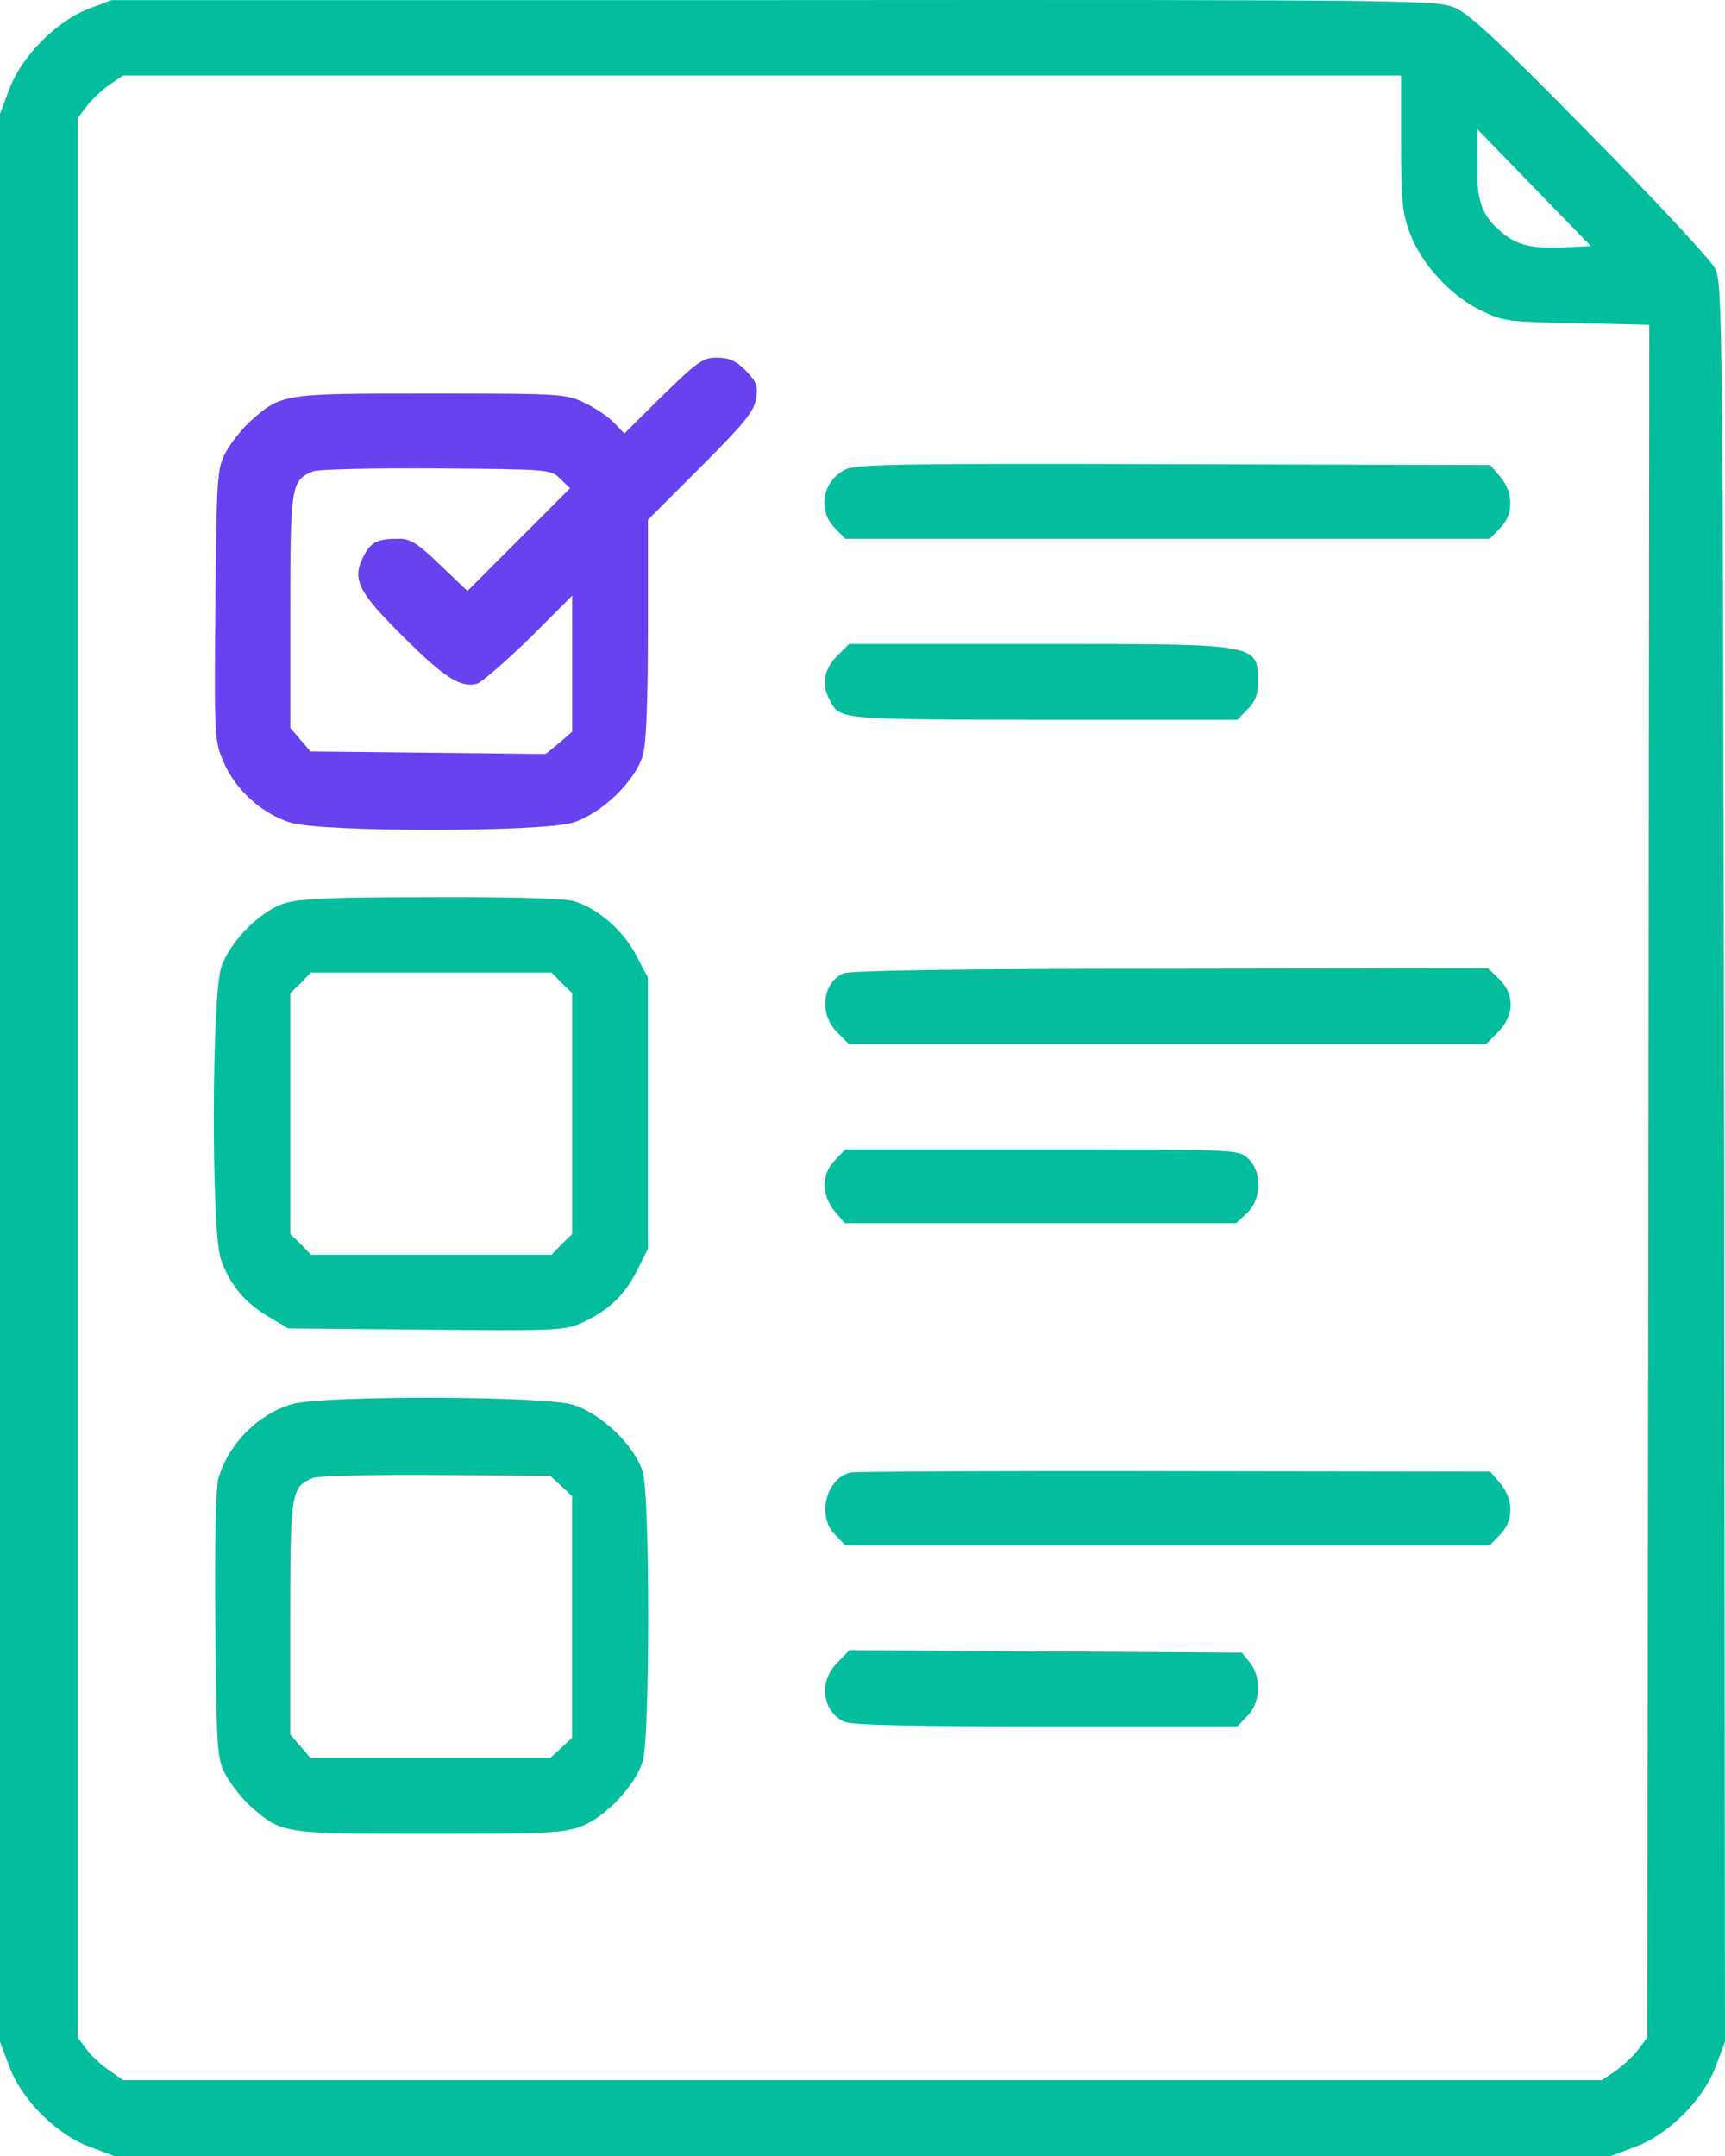
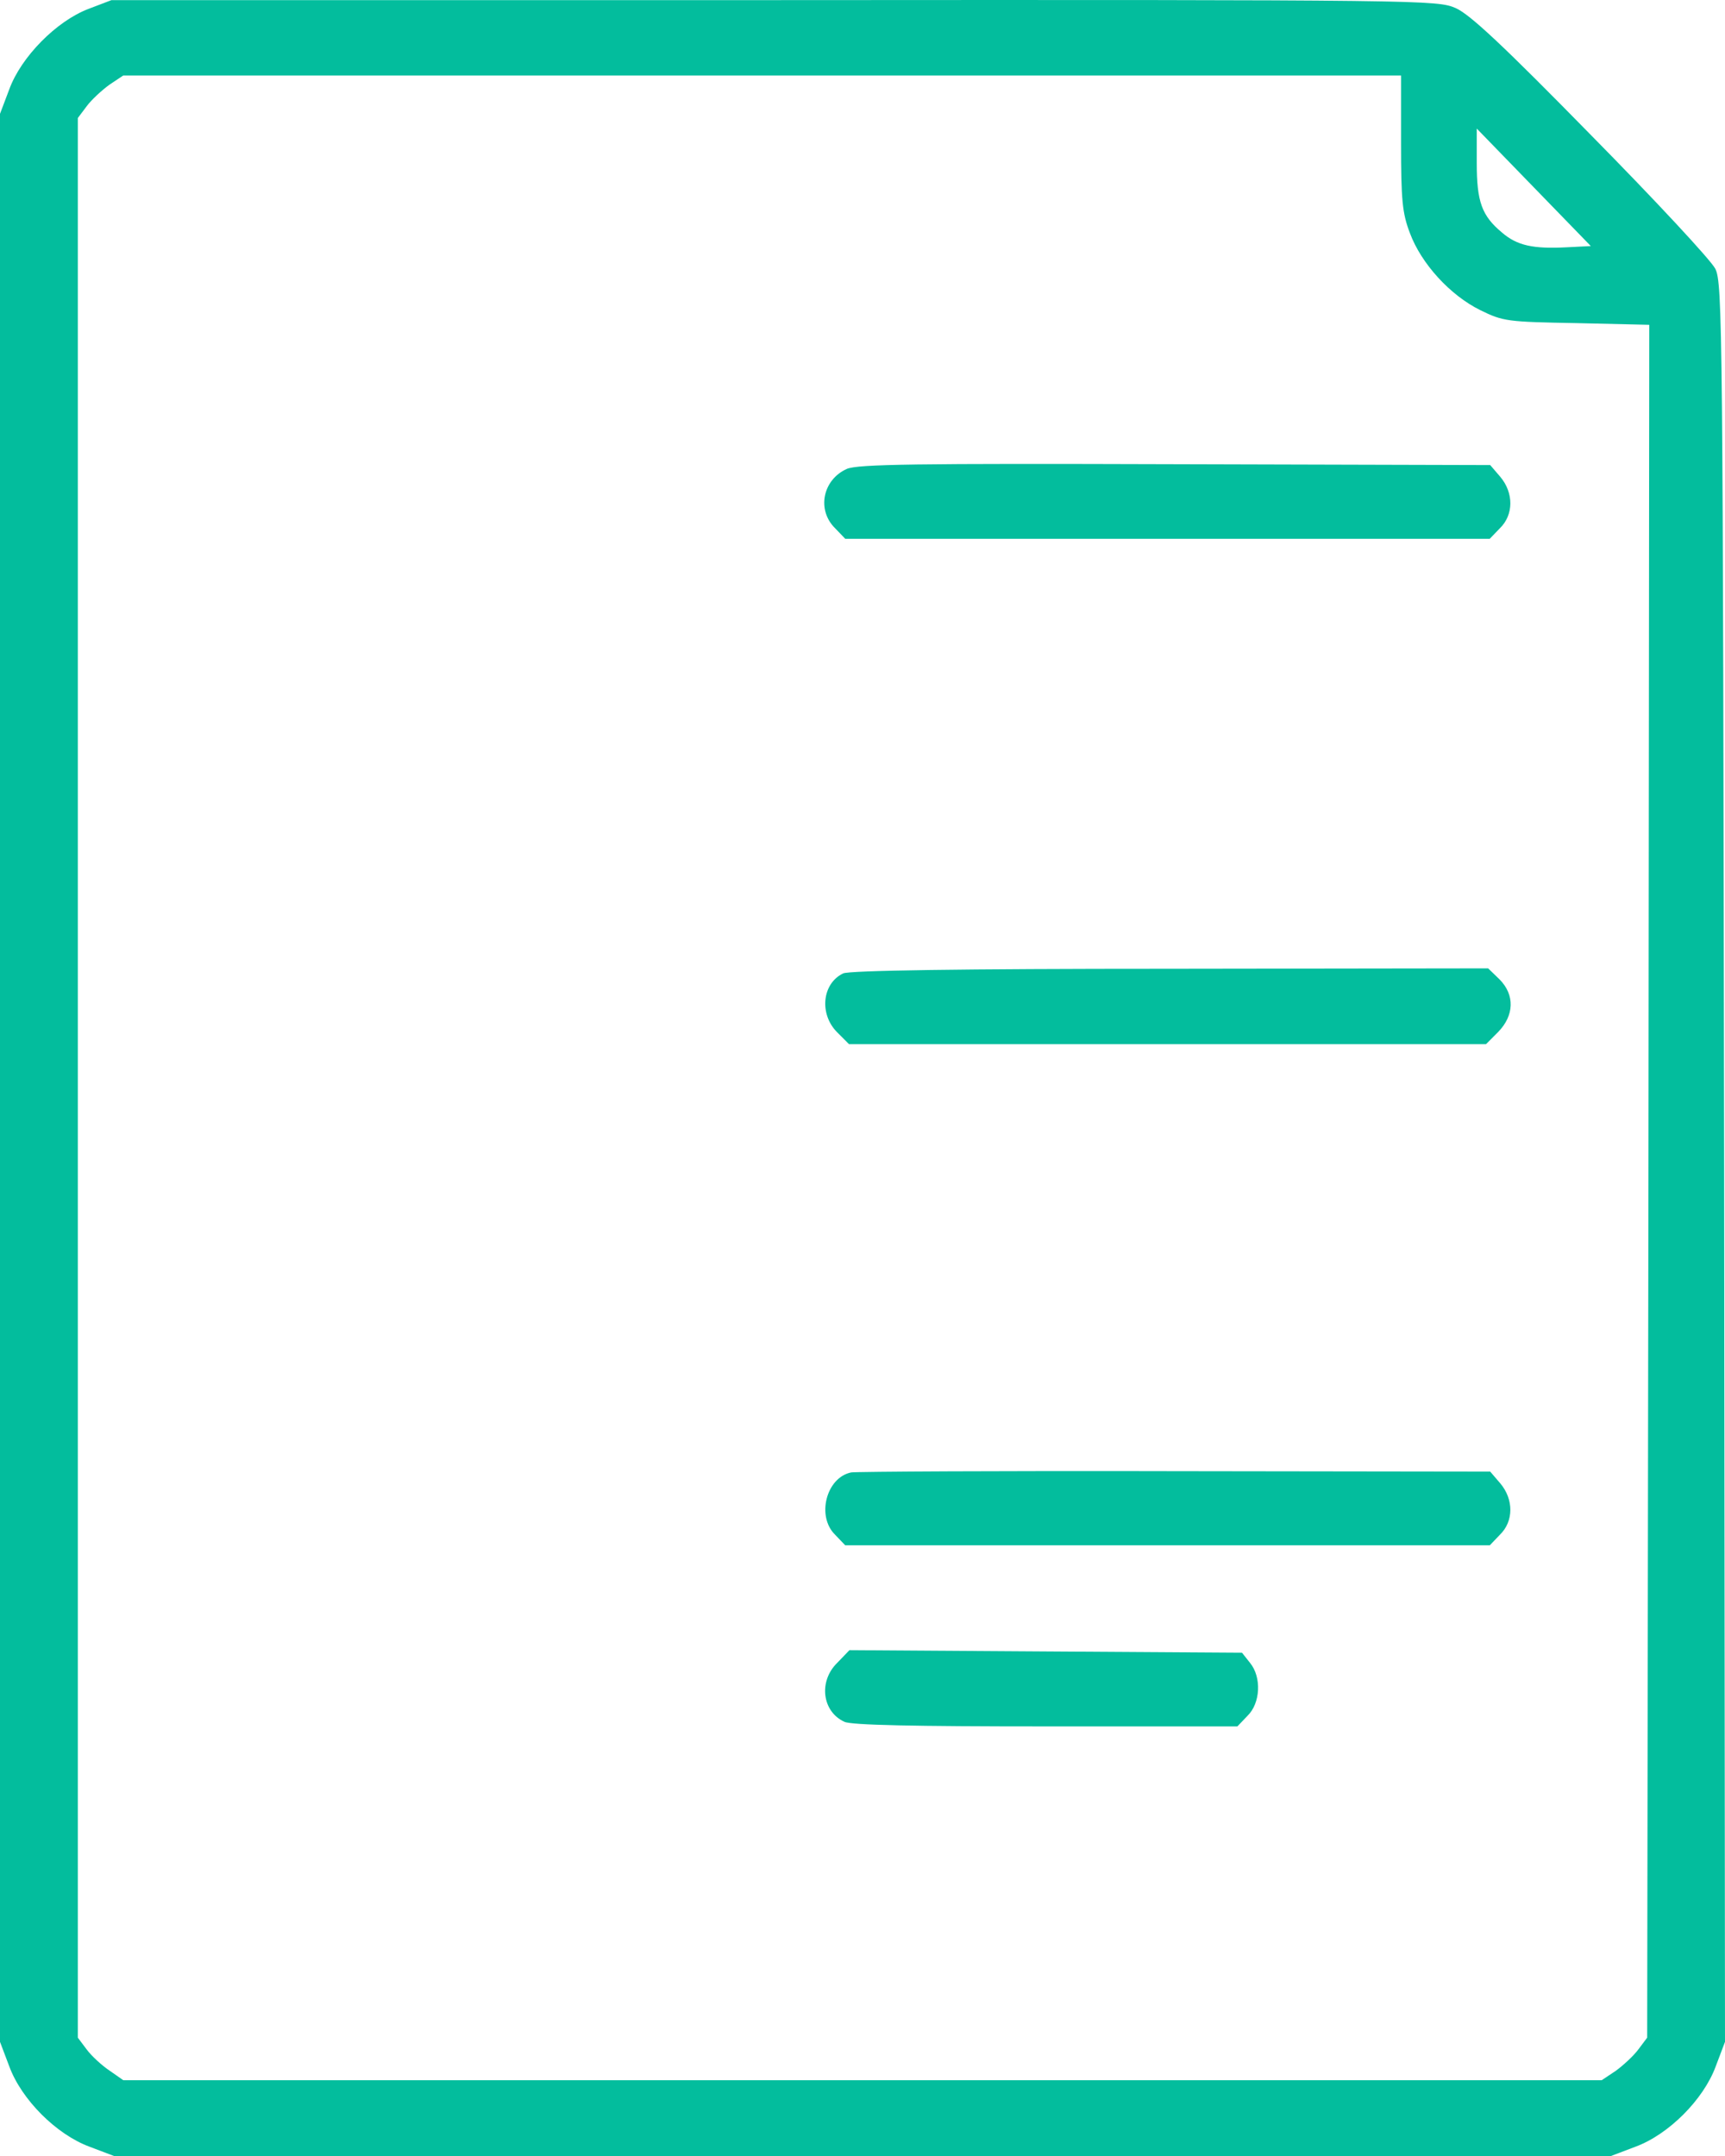
<svg xmlns="http://www.w3.org/2000/svg" width="44" height="55" viewBox="0 0 44 55" fill="none">
  <path d="M2.254 0.228C1.438 0.54 0.537 1.453 0.236 2.28L0 2.904V27.496V52.088L0.236 52.712C0.547 53.56 1.438 54.452 2.286 54.764L2.908 55H22H41.092L41.714 54.764C42.562 54.452 43.453 53.56 43.764 52.712L44 52.088L43.978 29.666C43.946 8.318 43.936 7.223 43.753 6.857C43.646 6.642 42.218 5.106 40.587 3.452C38.366 1.185 37.497 0.368 37.132 0.207C36.66 0.003 36.434 -0.008 19.746 0.003H2.844L2.254 0.228ZM35.737 3.645C35.737 5.106 35.769 5.439 35.962 5.944C36.252 6.728 36.992 7.534 37.754 7.91C38.344 8.2 38.441 8.211 40.222 8.243L42.068 8.286L42.047 30.128L42.015 51.981L41.789 52.282C41.671 52.443 41.403 52.69 41.21 52.83L40.856 53.066H22H3.144L2.79 52.819C2.597 52.69 2.329 52.443 2.211 52.282L1.985 51.981V27.496V3.011L2.211 2.71C2.329 2.549 2.597 2.302 2.79 2.162L3.144 1.926H19.435H35.737V3.645ZM39.954 6.309C39.106 6.352 38.699 6.266 38.312 5.933C37.797 5.504 37.668 5.149 37.668 4.161V3.28L39.117 4.773L40.577 6.277L39.954 6.309Z" fill="#03BD9D" />
-   <path d="M16.902 10.091L15.926 11.058L15.668 10.79C15.528 10.639 15.196 10.414 14.928 10.285C14.445 10.048 14.348 10.038 11 10.038C7.211 10.038 7.19 10.038 6.396 10.736C6.181 10.929 5.891 11.295 5.763 11.531C5.537 11.95 5.527 12.111 5.494 15.431C5.462 18.772 5.473 18.912 5.698 19.428C5.999 20.148 6.696 20.771 7.415 20.986C8.242 21.233 13.758 21.233 14.606 20.986C15.325 20.771 16.194 19.943 16.398 19.267C16.484 18.966 16.527 17.934 16.527 16.043V13.261L17.868 11.918C18.984 10.8 19.231 10.5 19.285 10.177C19.338 9.834 19.295 9.737 19.016 9.447C18.77 9.2 18.587 9.124 18.287 9.124C17.932 9.124 17.793 9.221 16.902 10.091ZM14.294 12.219L14.541 12.455L13.232 13.766L11.923 15.076L11.225 14.41C10.646 13.852 10.474 13.744 10.163 13.744C9.626 13.744 9.454 13.83 9.272 14.195C8.971 14.776 9.132 15.098 10.281 16.237C11.343 17.3 11.762 17.558 12.169 17.44C12.287 17.408 12.889 16.881 13.5 16.291L14.595 15.195V16.935V18.665L14.262 18.955L13.919 19.234L10.925 19.202L7.92 19.17L7.662 18.869L7.405 18.568V15.592C7.405 12.391 7.426 12.251 7.984 12.025C8.102 11.972 9.529 11.939 11.129 11.95C14.005 11.972 14.058 11.972 14.294 12.219Z" fill="#6842EF" />
  <path d="M21.602 11.961C20.98 12.24 20.83 13.014 21.302 13.476L21.559 13.744H29.78H38L38.258 13.476C38.612 13.132 38.612 12.573 38.269 12.165L38.011 11.864L29.973 11.842C23.309 11.821 21.892 11.842 21.602 11.961Z" fill="#03BD9D" />
-   <path d="M21.346 16.741C21.013 17.074 20.949 17.461 21.163 17.858C21.432 18.363 21.357 18.352 26.594 18.363H31.562L31.82 18.095C32.002 17.923 32.088 17.719 32.088 17.461C32.088 16.408 32.206 16.429 26.508 16.429H21.657L21.346 16.741Z" fill="#03BD9D" />
-   <path d="M7.212 23.059C6.6 23.274 5.859 24.036 5.645 24.67C5.398 25.39 5.387 31.428 5.634 32.126C5.859 32.771 6.256 33.244 6.847 33.587L7.351 33.888L10.86 33.921C14.123 33.953 14.412 33.942 14.831 33.749C15.507 33.448 15.936 33.04 16.248 32.416L16.527 31.858V28.398V24.939L16.226 24.369C15.893 23.725 15.228 23.155 14.616 22.983C14.38 22.919 12.899 22.876 10.946 22.887C8.317 22.887 7.587 22.93 7.212 23.059ZM14.327 25.078L14.595 25.336V28.409V31.482L14.327 31.74L14.069 32.008H11H7.931L7.673 31.74L7.405 31.482V28.409V25.336L7.673 25.078L7.931 24.81H11H14.069L14.327 25.078Z" fill="#03BD9D" />
  <path d="M21.506 24.832C20.969 25.09 20.894 25.863 21.345 26.325L21.656 26.637H29.78H37.904L38.215 26.325C38.623 25.906 38.644 25.38 38.247 24.982L37.958 24.703L29.844 24.714C24.489 24.714 21.656 24.757 21.506 24.832Z" fill="#03BD9D" />
-   <path d="M21.303 29.592C20.948 29.935 20.948 30.494 21.292 30.902L21.549 31.203H26.54H31.53L31.809 30.945C32.185 30.591 32.195 29.892 31.841 29.559C31.594 29.323 31.573 29.323 26.572 29.323H21.56L21.303 29.592Z" fill="#03BD9D" />
-   <path d="M7.479 35.812C6.599 36.048 5.816 36.843 5.569 37.724C5.505 37.993 5.472 39.39 5.494 41.495C5.526 44.708 5.537 44.869 5.762 45.288C5.891 45.524 6.181 45.889 6.395 46.083C7.19 46.781 7.211 46.781 10.946 46.781C13.961 46.781 14.38 46.76 14.831 46.588C15.453 46.352 16.215 45.535 16.397 44.923C16.58 44.321 16.58 38.165 16.397 37.552C16.193 36.876 15.324 36.048 14.605 35.833C13.843 35.608 8.295 35.597 7.479 35.812ZM14.315 37.907L14.594 38.165V41.248V44.332L14.315 44.59L14.036 44.847H10.978H7.919L7.662 44.547L7.404 44.246V41.27C7.404 38.068 7.426 37.928 7.984 37.703C8.102 37.649 9.518 37.617 11.128 37.628L14.036 37.649L14.315 37.907Z" fill="#03BD9D" />
  <path d="M21.71 37.562C21.077 37.691 20.819 38.68 21.302 39.152L21.559 39.421H29.78H38.001L38.258 39.152C38.612 38.809 38.612 38.25 38.269 37.842L38.011 37.541L29.973 37.53C25.562 37.519 21.838 37.541 21.71 37.562Z" fill="#03BD9D" />
  <path d="M21.356 42.419C20.873 42.891 20.97 43.665 21.538 43.923C21.71 44.009 23.331 44.041 26.679 44.041H31.562L31.819 43.772C32.152 43.45 32.184 42.784 31.884 42.419L31.68 42.161L26.668 42.129L21.667 42.096L21.356 42.419Z" fill="#03BD9D" />
</svg>